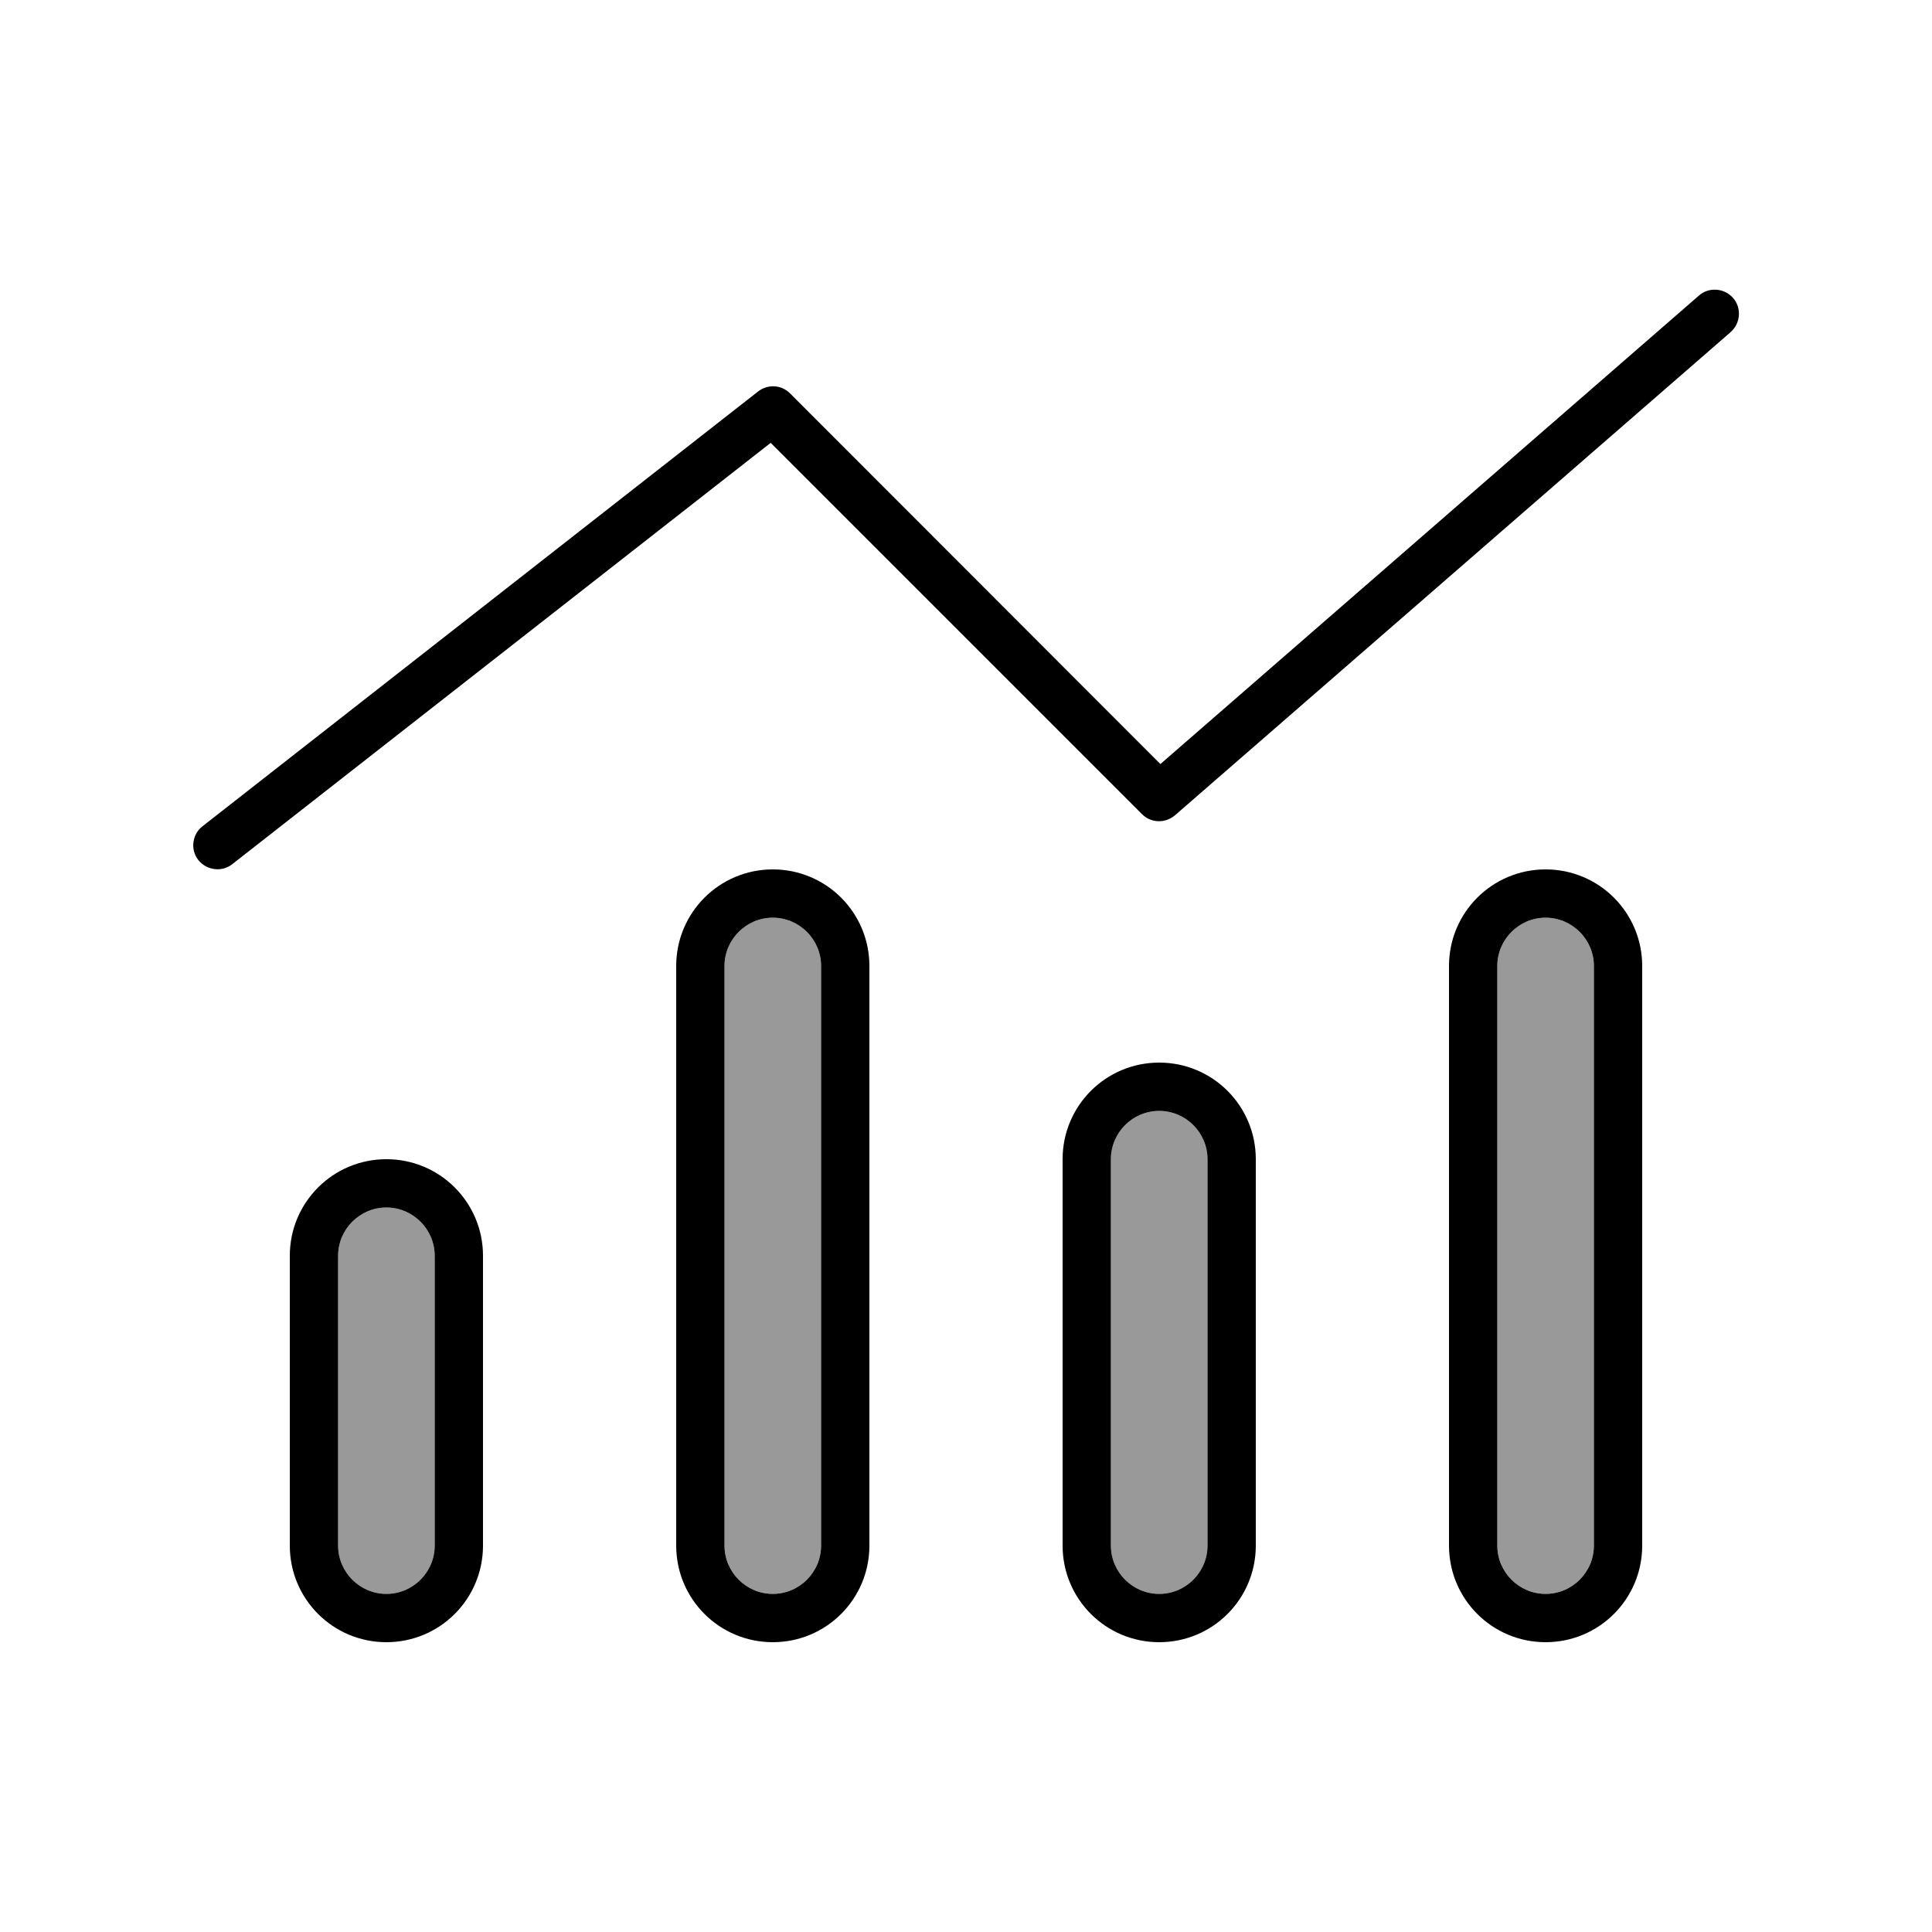
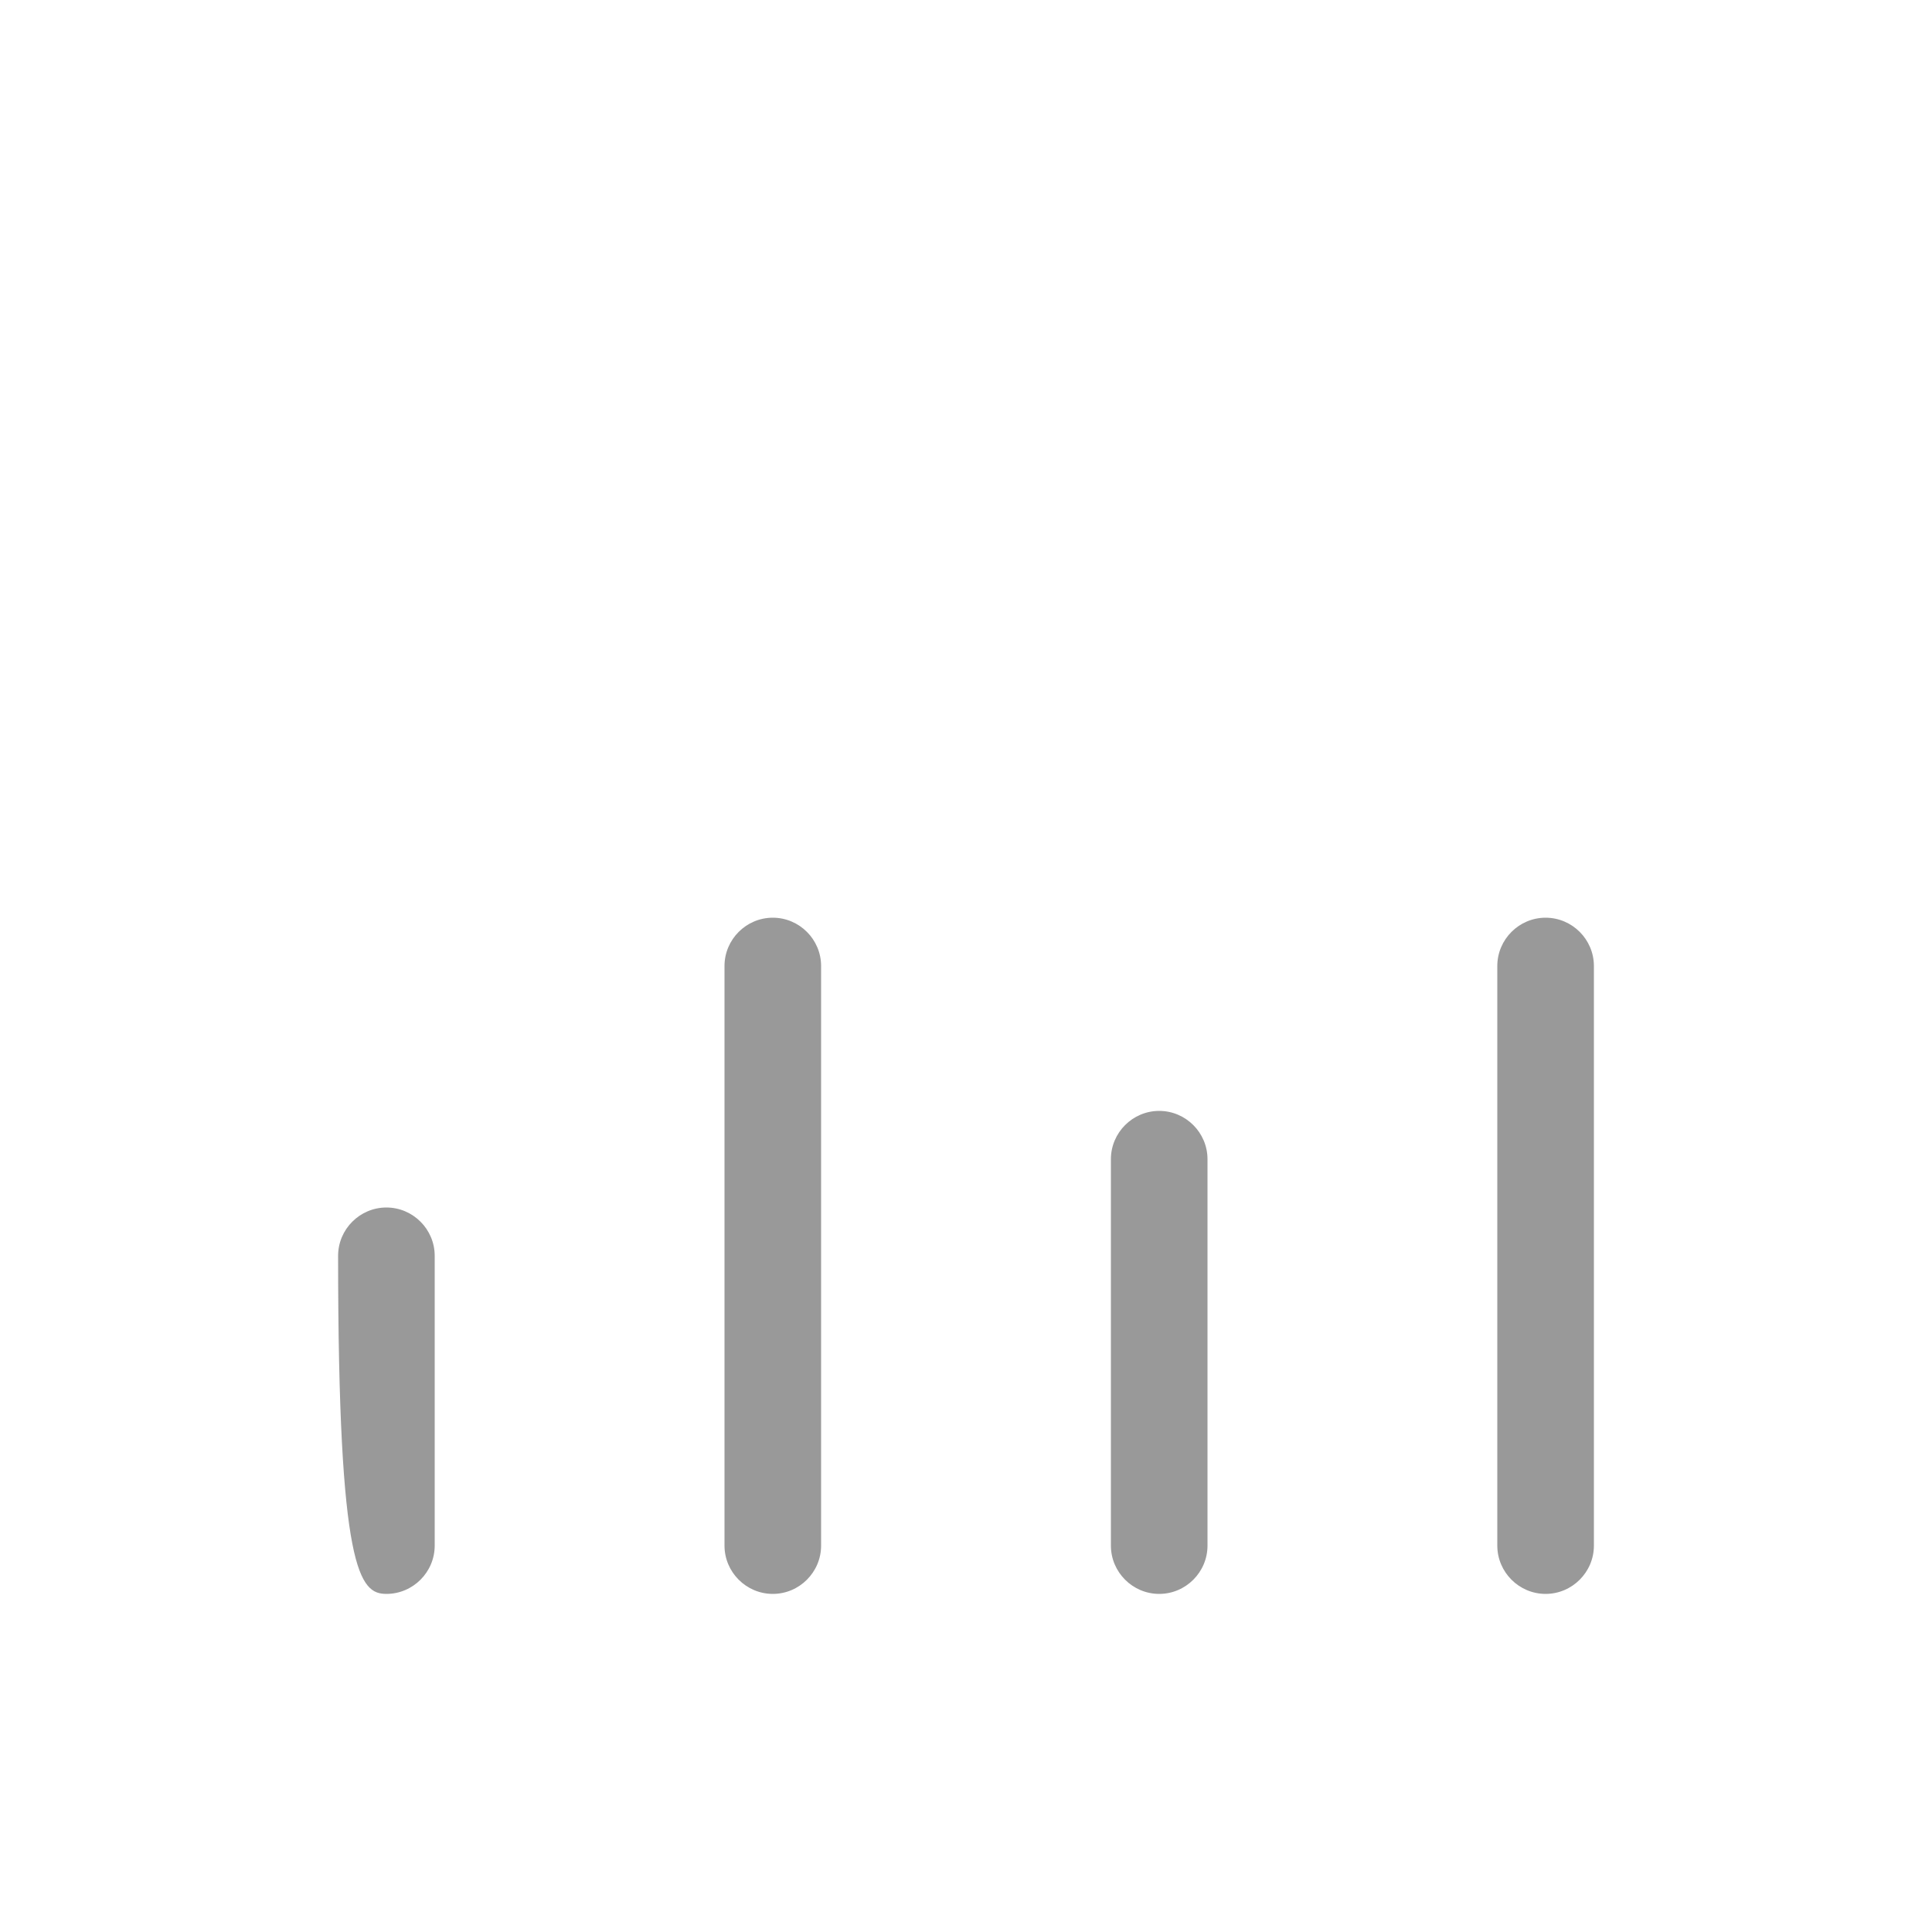
<svg xmlns="http://www.w3.org/2000/svg" viewBox="0 0 640 640">
-   <path opacity=".4" fill="currentColor" d="M112 416L112 512C112 520.8 119.2 528 128 528C136.8 528 144 520.8 144 512L144 416C144 407.2 136.8 400 128 400C119.2 400 112 407.2 112 416zM240 320L240 512C240 520.8 247.2 528 256 528C264.8 528 272 520.8 272 512L272 320C272 311.2 264.8 304 256 304C247.2 304 240 311.2 240 320zM368 384L368 512C368 520.8 375.2 528 384 528C392.8 528 400 520.8 400 512L400 384C400 375.2 392.8 368 384 368C375.2 368 368 375.2 368 384zM496 320L496 512C496 520.8 503.2 528 512 528C520.8 528 528 520.8 528 512L528 320C528 311.2 520.8 304 512 304C503.2 304 496 311.2 496 320z" />
-   <path fill="currentColor" d="M573.3 110C576.6 107.1 577 102 574.1 98.7C571.2 95.4 566.1 95 562.8 97.9L384.4 253.1L261.7 130.3C258.8 127.4 254.3 127.2 251.1 129.7L67.1 273.7C63.6 276.4 63 281.5 65.7 284.9C68.4 288.3 73.5 289 76.9 286.3L255.3 146.7L378.3 269.7C381.3 272.7 386 272.8 389.2 270.1L573.2 110.1zM272 320L272 512C272 520.8 264.8 528 256 528C247.2 528 240 520.8 240 512L240 320C240 311.2 247.2 304 256 304C264.8 304 272 311.2 272 320zM256 288C238.3 288 224 302.3 224 320L224 512C224 529.7 238.3 544 256 544C273.7 544 288 529.7 288 512L288 320C288 302.3 273.7 288 256 288zM144 512C144 520.8 136.8 528 128 528C119.2 528 112 520.8 112 512L112 416C112 407.2 119.2 400 128 400C136.8 400 144 407.2 144 416L144 512zM128 384C110.3 384 96 398.3 96 416L96 512C96 529.7 110.3 544 128 544C145.7 544 160 529.7 160 512L160 416C160 398.3 145.7 384 128 384zM400 384L400 512C400 520.8 392.8 528 384 528C375.2 528 368 520.8 368 512L368 384C368 375.2 375.2 368 384 368C392.8 368 400 375.2 400 384zM352 384L352 512C352 529.7 366.3 544 384 544C401.7 544 416 529.7 416 512L416 384C416 366.3 401.7 352 384 352C366.3 352 352 366.3 352 384zM528 320L528 512C528 520.8 520.8 528 512 528C503.2 528 496 520.8 496 512L496 320C496 311.2 503.2 304 512 304C520.8 304 528 311.2 528 320zM512 288C494.3 288 480 302.3 480 320L480 512C480 529.7 494.3 544 512 544C529.7 544 544 529.7 544 512L544 320C544 302.3 529.7 288 512 288z" />
+   <path opacity=".4" fill="currentColor" d="M112 416C112 520.8 119.2 528 128 528C136.8 528 144 520.8 144 512L144 416C144 407.2 136.8 400 128 400C119.2 400 112 407.2 112 416zM240 320L240 512C240 520.8 247.2 528 256 528C264.8 528 272 520.8 272 512L272 320C272 311.2 264.8 304 256 304C247.2 304 240 311.2 240 320zM368 384L368 512C368 520.8 375.2 528 384 528C392.8 528 400 520.8 400 512L400 384C400 375.2 392.8 368 384 368C375.2 368 368 375.2 368 384zM496 320L496 512C496 520.8 503.2 528 512 528C520.8 528 528 520.8 528 512L528 320C528 311.2 520.8 304 512 304C503.2 304 496 311.2 496 320z" />
</svg>